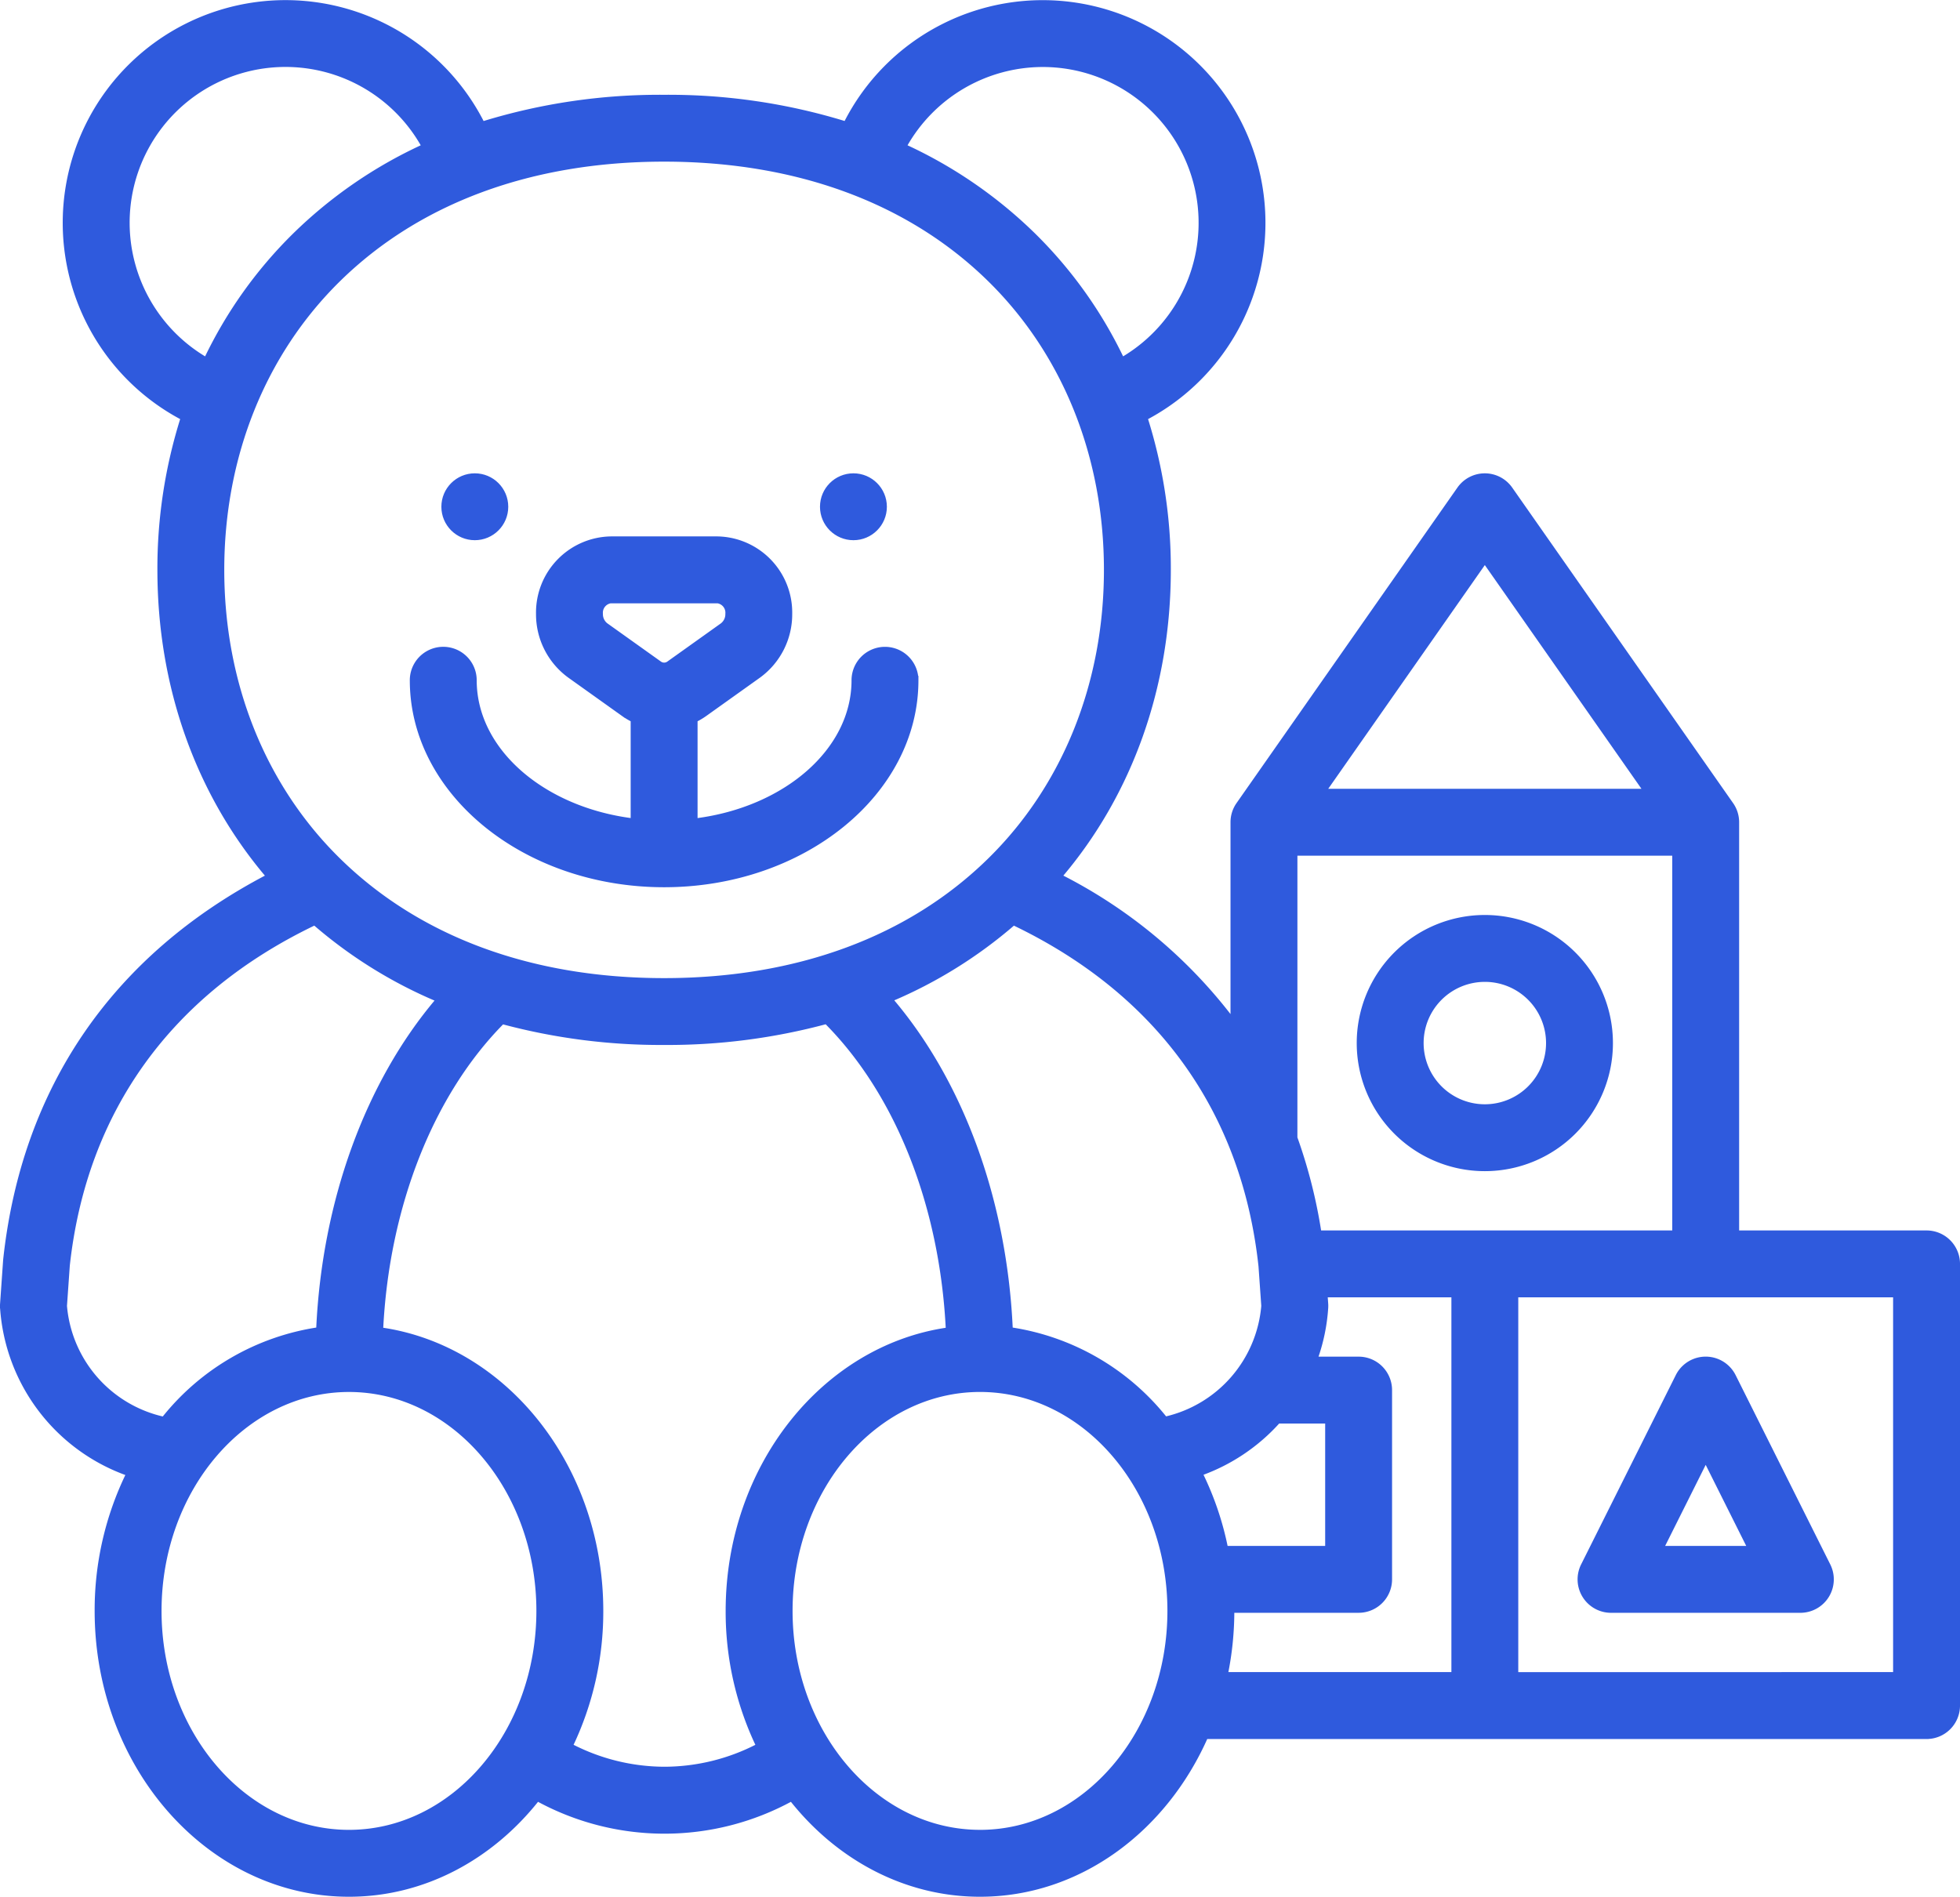
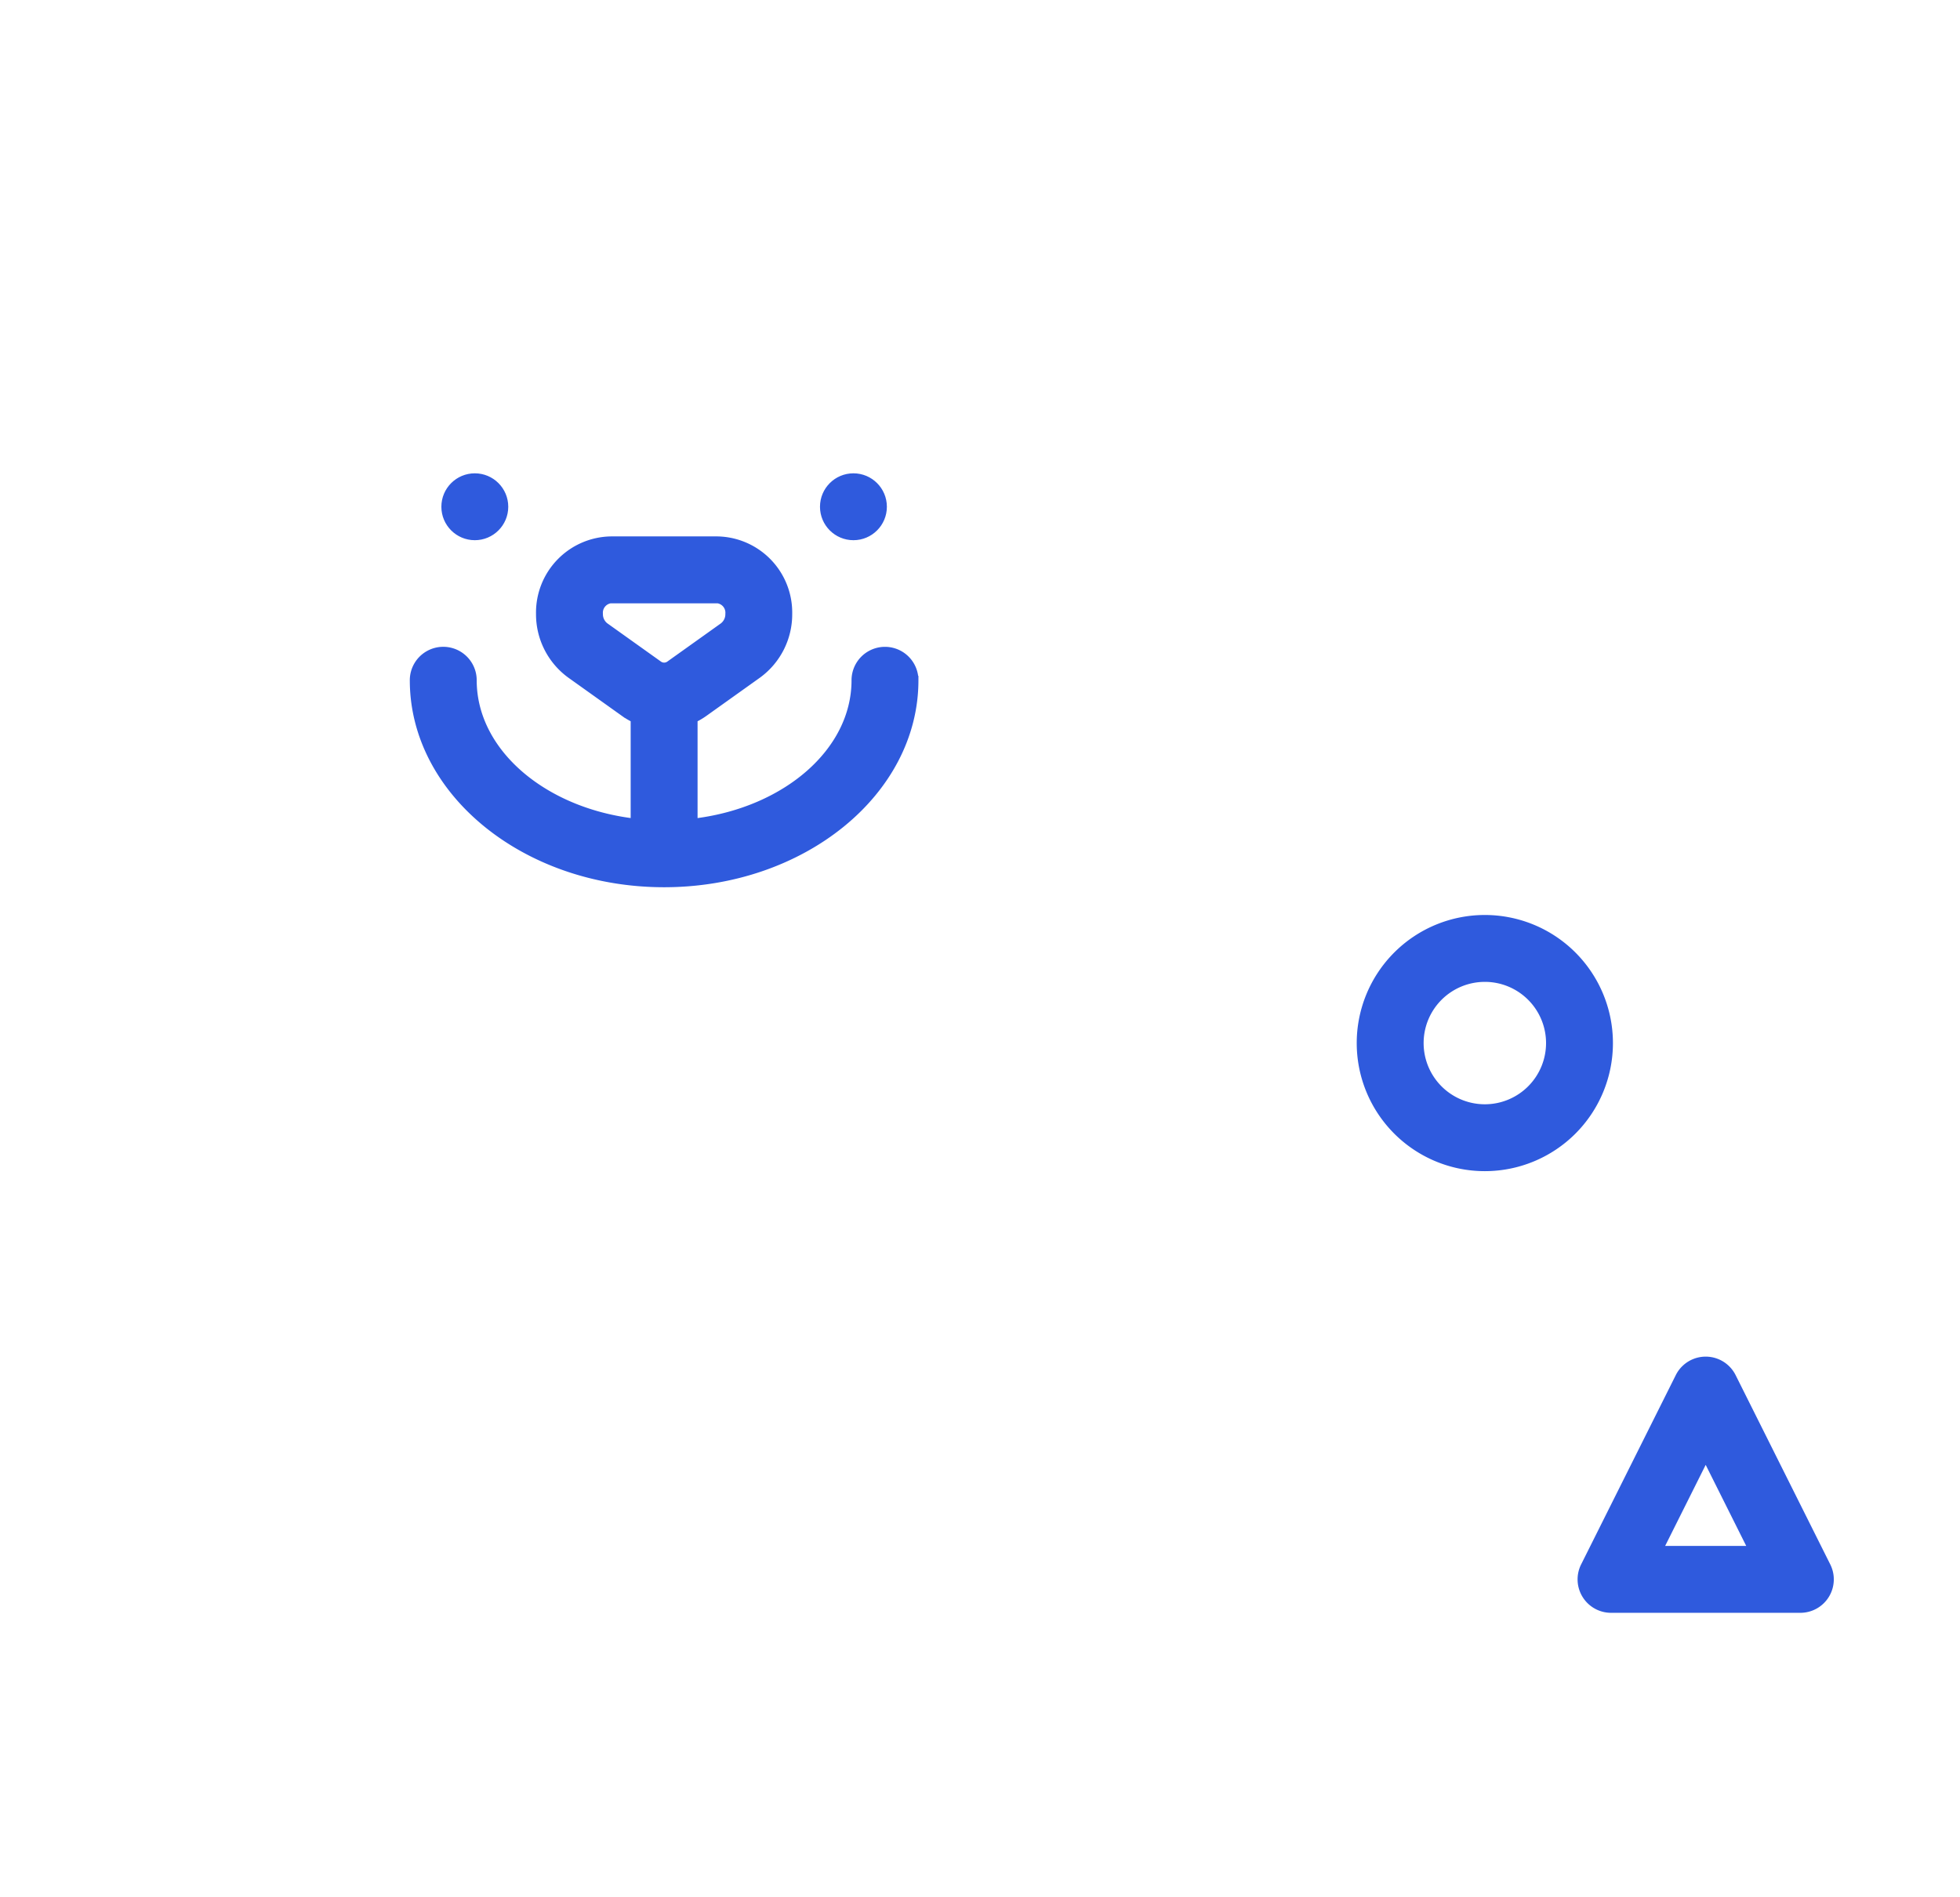
<svg xmlns="http://www.w3.org/2000/svg" width="258.685" height="250.372" viewBox="0 0 258.685 250.372">
  <g id="Groupe_2081" data-name="Groupe 2081" transform="translate(-285.157 -1489.732)">
    <path id="Tracé_19655" data-name="Tracé 19655" d="M145.224,197.809c18.37,0,33.314-12.143,33.314-27.068a4.164,4.164,0,0,0-8.329,0c0,9.269-9.02,16.982-20.821,18.474V176a9.4,9.4,0,0,0,1.264-.76l7.067-5.043h0a10.084,10.084,0,0,0,4.161-8.221A9.8,9.8,0,0,0,152.292,152H138.156a9.8,9.8,0,0,0-9.589,9.971,10.084,10.084,0,0,0,4.161,8.221l7.067,5.043a9.356,9.356,0,0,0,1.264.76v13.216c-11.8-1.491-20.821-9.205-20.821-18.474a4.164,4.164,0,0,0-8.329,0C111.91,185.666,126.855,197.809,145.224,197.809Zm-7.657-34.394a1.773,1.773,0,0,1-.67-1.442,1.511,1.511,0,0,1,1.261-1.642h14.136a1.511,1.511,0,0,1,1.261,1.642,1.774,1.774,0,0,1-.671,1.442l-7.067,5.043a.968.968,0,0,1-1.181,0Z" transform="translate(227.585 1408.789)" fill="#2f5add" stroke="#2f5add" stroke-width="0.5" />
    <circle id="Ellipse_31" data-name="Ellipse 31" cx="4.164" cy="4.164" r="4.164" transform="translate(393.631 1552.461)" fill="#2f5add" stroke="#2f5add" stroke-width="0.5" />
    <circle id="Ellipse_32" data-name="Ellipse 32" cx="4.164" cy="4.164" r="4.164" transform="translate(343.66 1552.461)" fill="#2f5add" stroke="#2f5add" stroke-width="0.5" />
    <path id="Tracé_19656" data-name="Tracé 19656" d="M368.657,281.314A16.657,16.657,0,1,0,352,264.657a16.657,16.657,0,0,0,16.657,16.657Zm0-24.986a8.329,8.329,0,1,1-8.328,8.329A8.329,8.329,0,0,1,368.657,256.329Z" transform="translate(112.471 1362.762)" fill="#2f5add" stroke="#2f5add" stroke-width="0.5" />
-     <path id="Tracé_19657" data-name="Tracé 19657" d="M262.022,178.409H237.036V124.274a4.142,4.142,0,0,0-.755-2.387h0l-29.15-41.643a4.164,4.164,0,0,0-6.823,0l-29.15,41.643h0a4.142,4.142,0,0,0-.751,2.387v26.06A65.767,65.767,0,0,0,147.7,131.4c9.275-10.9,14.329-25.068,14.329-40.44a65.786,65.786,0,0,0-3.054-20.024,29.15,29.15,0,1,0-39.623-38.928A79.267,79.267,0,0,0,95.4,28.5a79.247,79.247,0,0,0-23.95,3.513A29.15,29.15,0,1,0,31.83,70.936,65.786,65.786,0,0,0,28.775,90.96c0,15.372,5.056,29.538,14.33,40.44-20.274,10.589-32.227,27.955-34.68,50.564-.005.052-.01.1-.014.156l-.4,5.717a4,4,0,0,0,0,.564A25.038,25.038,0,0,0,24.64,210.3a40.944,40.944,0,0,0-4.147,18.082c0,20.665,14.945,37.479,33.314,37.479,9.89,0,18.782-4.878,24.889-12.6a34.968,34.968,0,0,0,33.507,0c6.107,7.725,15,12.6,24.889,12.6,13.053,0,24.37-8.493,29.831-20.821h95.1a4.164,4.164,0,0,0,4.164-4.164v-58.3A4.164,4.164,0,0,0,262.022,178.409Zm-58.3-88.517,21.152,30.217h-42.3Zm-24.986,38.546h49.971v49.971H181.9a67.789,67.789,0,0,0-3.166-12.493Zm-12.489,81.831a25.141,25.141,0,0,0,10.22-6.874H182.9v16.657H169.568a40.168,40.168,0,0,0-3.321-9.783Zm7.846-27.484.375,5.337a16.69,16.69,0,0,1-12.909,14.857,32.192,32.192,0,0,0-20.389-11.784c-.758-16.938-6.468-32.566-15.8-43.508a60.874,60.874,0,0,0,16.161-10.059c19.075,9.137,30.314,24.693,32.558,45.154ZM145.375,24.331a20.821,20.821,0,0,1,10.5,38.8,58.128,58.128,0,0,0-11.66-16.368A60.232,60.232,0,0,0,127.179,35.03,20.868,20.868,0,0,1,145.375,24.331ZM24.611,45.152A20.821,20.821,0,0,1,63.631,35.03,60.216,60.216,0,0,0,46.59,46.766,58.114,58.114,0,0,0,34.93,63.133,20.868,20.868,0,0,1,24.611,45.152ZM52.43,52.7C62.994,42.316,77.856,36.824,95.4,36.824s32.409,5.492,42.974,15.881c9.883,9.718,15.326,23.3,15.326,38.255s-5.443,28.536-15.326,38.255C127.813,139.6,112.952,145.1,95.4,145.1S62.994,139.6,52.43,129.215C42.546,119.5,37.1,105.91,37.1,90.96S42.546,62.423,52.43,52.7ZM16.34,188.121l.374-5.338c2.244-20.463,13.482-36.018,32.558-45.157A60.886,60.886,0,0,0,65.51,147.718c-9.3,10.945-15.016,26.619-15.778,43.475a32.2,32.2,0,0,0-20.4,11.8A16.69,16.69,0,0,1,16.34,188.121Zm37.468,69.41c-13.778,0-24.986-13.076-24.986-29.15s11.208-29.15,24.986-29.15,24.986,13.076,24.986,29.15S67.585,257.531,53.808,257.531ZM95.45,249.2a26.911,26.911,0,0,1-12.326-3.035,40.984,40.984,0,0,0,4-17.787c0-19.04-12.689-34.8-29.052-37.161.8-16.241,6.635-31.086,16-40.537A80.64,80.64,0,0,0,95.4,153.424a80.612,80.612,0,0,0,21.4-2.759c9.4,9.448,15.233,24.235,16.029,40.556-16.364,2.361-29.054,18.119-29.054,37.16a40.985,40.985,0,0,0,4,17.787A26.91,26.91,0,0,1,95.45,249.2Zm41.643,8.329c-13.778,0-24.986-13.076-24.986-29.15s11.208-29.15,24.986-29.15,24.986,13.076,24.986,29.15S150.871,257.531,137.093,257.531Zm33.314-29.15h16.657a4.164,4.164,0,0,0,4.164-4.164V199.231a4.164,4.164,0,0,0-4.164-4.164H181.42A24.783,24.783,0,0,0,182.8,188.4a4.159,4.159,0,0,0,0-.564l-.077-1.1h16.837v49.971h-29.99a41.885,41.885,0,0,0,.84-8.329Zm87.45,8.329H207.886V186.738h49.971Z" transform="translate(277.406 1473.995)" fill="#2f5add" stroke="#2f5add" stroke-width="0.5" />
    <path id="Tracé_19658" data-name="Tracé 19658" d="M412.164,393.315H437.15a4.164,4.164,0,0,0,3.725-6.027L428.382,362.3a4.164,4.164,0,0,0-7.449,0L408.44,387.288a4.164,4.164,0,0,0,3.724,6.027Zm12.493-19.838,5.755,11.51H418.9Z" transform="translate(85.621 1309.061)" fill="#2f5add" stroke="#2f5add" stroke-width="0.5" />
  </g>
</svg>